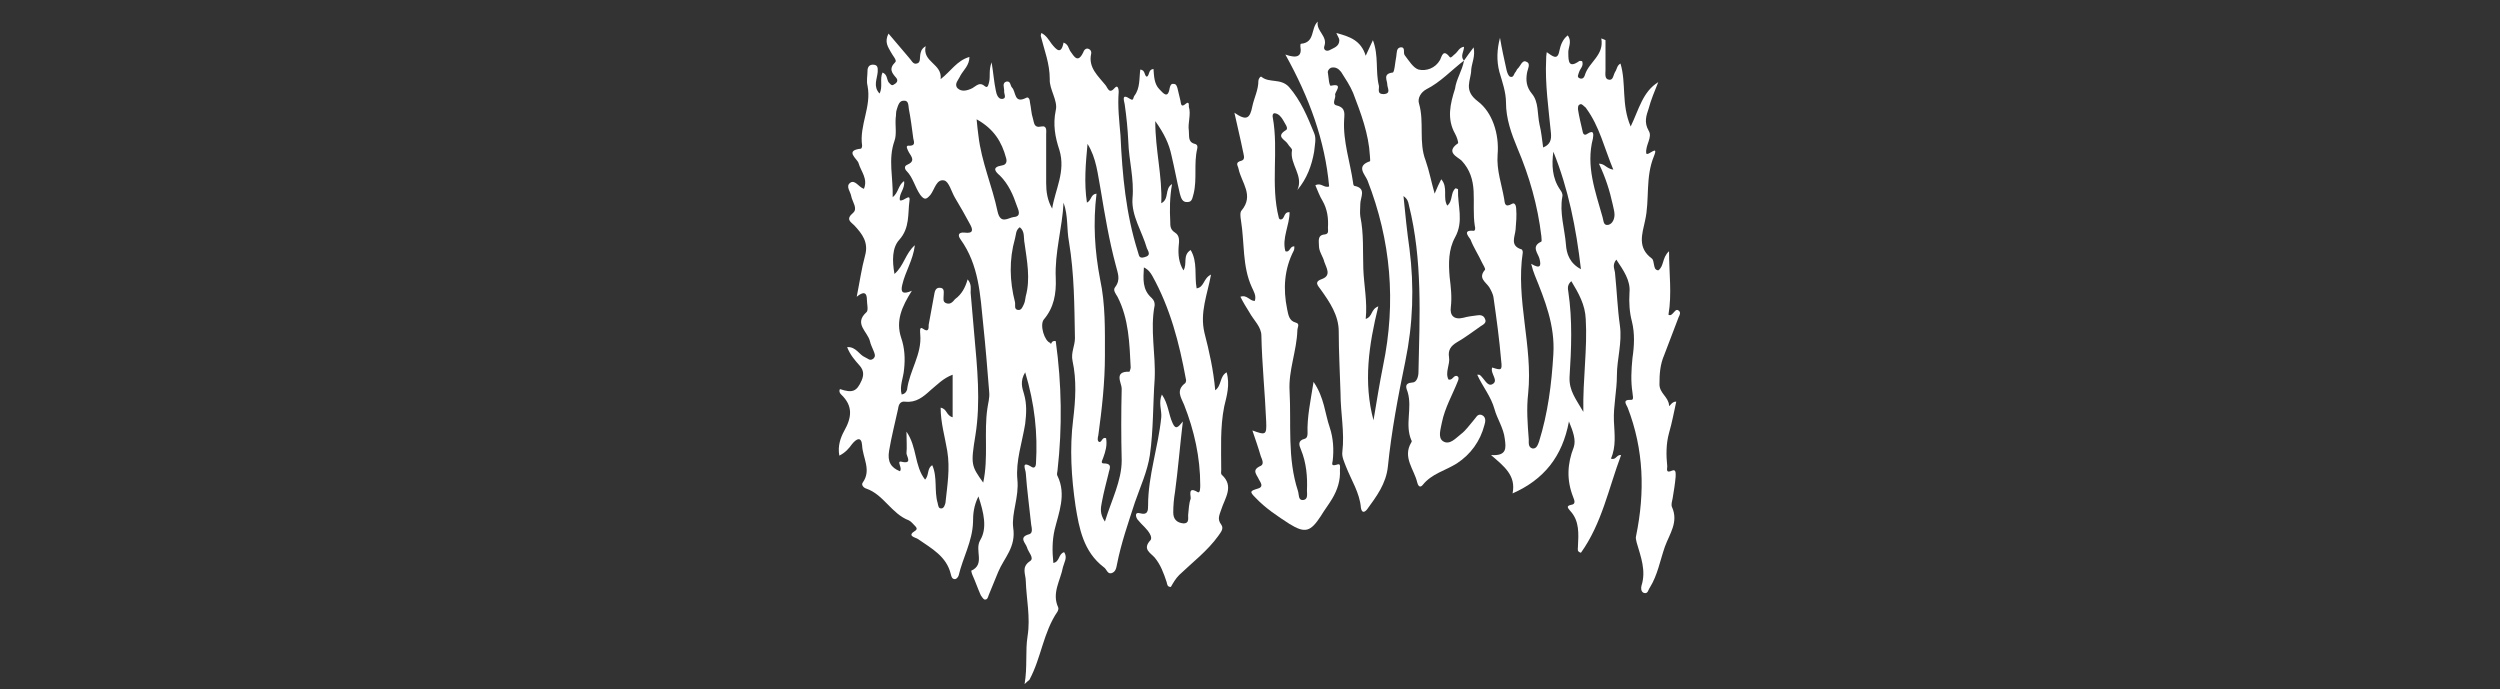
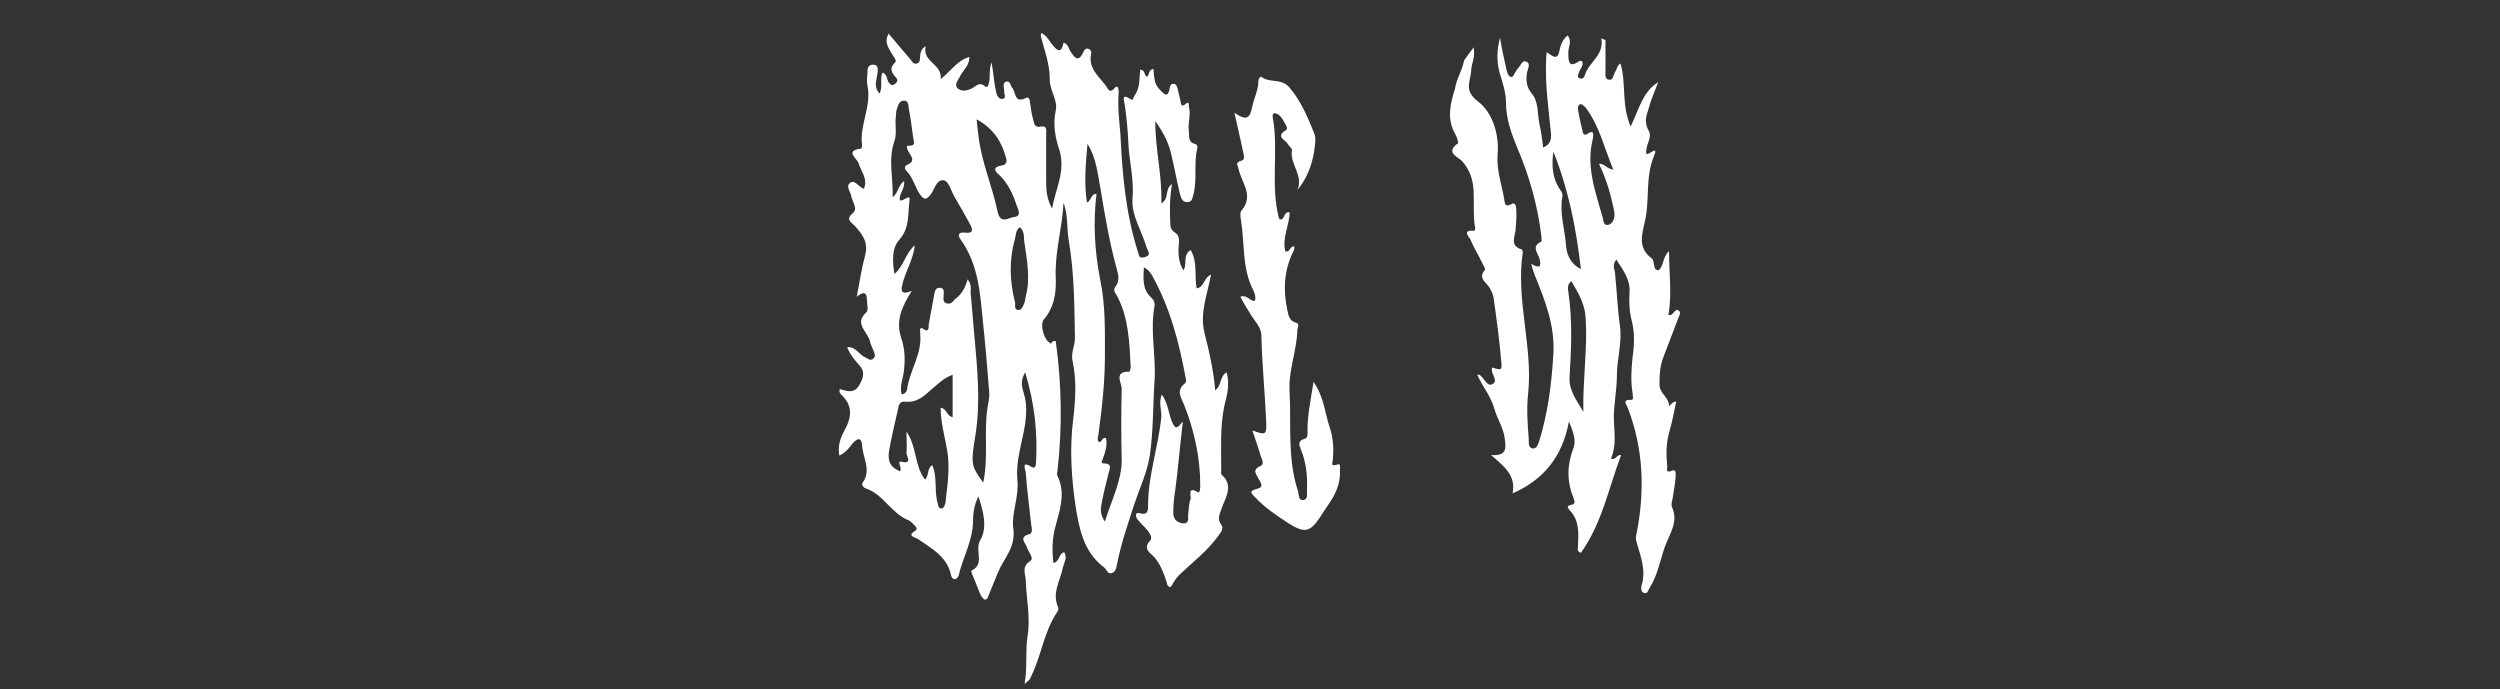
<svg xmlns="http://www.w3.org/2000/svg" version="1.1" id="Calque_1" x="0px" y="0px" viewBox="0 0 417 115" style="enable-background:new 0 0 417 115;" xml:space="preserve">
  <rect x="0" y="0" width="417" height="115" fill="#333333" stroke="none" />
  <style type="text/css">
	.st0{display:none;}
	.st1{display:inline;}
	.st2{fill:#FFFFFF;}
</style>
  <g id="Calque_1_1_" class="st0">
    <g class="st1">
      <path class="st2" d="M187.8,79.1c-1.4-4.4-3-8.7-4.3-13.1c-1.3-4.6-2.3-9.2-3.5-13.9c-0.4-1.4-0.8-2.8-1.2-4.2    c-0.2,0.1-0.5,0.1-0.7,0.2c-0.2,1.2-0.5,2.4-0.5,3.7c0,5.1-0.1,10.2-1,15.3c-0.5,2.4,0,5,0.2,7.5c0.1,1.3-0.6,1.8-1.6,1.6    c-1.2-0.2-2.4-0.6-3.5-1.2c-0.5-0.3-1-1.3-0.8-1.9c0.8-3.2,1.3-6.4,2.1-9.5c1-3.9,0.4-7.6,0.6-11.3c0.3-5.5,0.4-11,0.4-16.5    c0-1.9,1-2.2,2.6-2.1c1.5,0.2,2.9,0.3,4.4,0.4c2.4,0.1,2.8,0.2,2.4,2.6c-0.9,5.2,0.7,10.1,1.4,15.1c0.4,3.2,1.5,6.3,2.5,9.4    c0.2,0.6,0.9,1,1.4,1.5c0.5-0.7,1.2-1.3,1.4-2c0.4-2.2,0.6-4.5,0.9-6.8c0.6-4.8,1.1-9.6,1.6-14.4c0.1-1.3,0.4-2.2,2.2-1.6    c1.4,0.5,3,0.5,4.4,1.1c0.5,0.2,0.8,1.1,1.1,1.7c0.1,0.3-0.2,0.7-0.3,1.1c-1.6,7.7-3.3,15.5-4.9,23.2c-0.9,4.6-1.6,9.3-2.5,13.9    C190.8,79.1,189.3,79.1,187.8,79.1z" />
      <path class="st2" d="M23.3,31.8c2.2,4.3,4.4,8.6,6.6,13c0.2,0.4,0.3,1,0.1,1.3c-1.6,1.8-3.2,3.5-5.3,5.7c-1.1-4.2-2-7.7-3.1-11.9    c-0.8,1.5-1.4,2.6-2,3.7c-1.4,2.5-2.8,5.1-4.3,7.6s-1.3,6.2,0.9,8c3.4,2.9,7,5.6,10.6,8.3c1,0.8,2,1.8,1.4,3    c-0.6,1.3-1.6,2.9-2.8,3.3c-1.8,0.6-3.9,0.6-5.5-1.3c-1.4-1.7-3.4-2.9-5-4.3c-1-0.9-2.3-1.8-2.8-2.9c-0.8-1.8-2.1-2.6-3.8-3    c-1.5-0.4-1.8-1.5-2.1-2.8c-1.6-6.4,2.3-10.6,5.7-15c2-2.5,4-5,6.1-7.5c1.5-1.7,3-3.3,4.5-5C22.7,31.8,23,31.8,23.3,31.8z" />
      <path class="st2" d="M99.5,48.1c-0.5,1.2-0.8,2.6-1.7,3.4c-1.2,1.2-2.7,2.1-4.2,3c-2.2,1.3-2.4,1.9-0.5,3.5    c1.9,1.7,3.5,3.6,3.8,6.3c0.1,1-0.1,2-0.2,2.9c-0.3,2.4-0.6,4.8-0.8,7.2c-1.6,0-3.1,0-4.8,0c-0.2-2.7-0.5-5.3-0.4-8    c0.1-3.8-1.7-6.5-4.5-8.8c-0.3-0.2-0.7-0.2-1.2-0.3c0,5.9,0,11.6,0,17.6c-2.2,0-4.3,0.1-6.3,0c-1-0.1-1.6-0.7-1.3-2    c0.4-1.8,0.6-3.7,0.6-5.6c0.1-10.7,0-21.4,0-32.1c0-3.2,0-2.9,3.1-2.9c5,0.1,9.3,2.3,13.8,3.8c2.2,0.7,3,2.5,3.8,4.3    c0.8,2,1.2,4.1,2.3,6.2c0.2-1,0.5-1.9,0.7-2.9c0.4-2.4,0.7-4.9,1.4-7.2c0.2-0.7,1.6-1.3,2.5-1.6c1.5-0.5,3.1-0.6,4.6-1.1    c1.6-0.5,5,1.2,5.8,2.9s1.9,3.2,2.8,4.8c0.8,1.6,1.8,3.2,2,4.9c0.4,3.8,0.7,7.7,0.4,11.5c-0.2,2.5-1.3,4.8-2,7.3    c-0.4,1.3-0.8,2.5-1.1,3.8c-1,3.8-4.9,6.2-9,5.4c-0.9-0.2-1.8,0-2.6-0.1c-2.9-0.2-4.5-2-4.8-4.8c-0.4-3.7-1-7.3-1.5-10.9    c-0.1-0.8-0.1-1.6-0.1-2.4c0-2.7,0-5.5,0-8.2C99.9,48.2,99.7,48.2,99.5,48.1z M108.8,39.6c-0.4,1-0.8,1.7-1,2.4    c-0.6,1.7-1.1,3.5-1.7,5.2c-0.3,0.9-0.7,1.9-0.8,2.9c-0.1,1.4-0.1,2.8,0,4.1c0.1,2.3,0.1,4.7,0.5,7c0.3,2,2.1,3.4,3.6,3.1    c1.8-0.3,2.9-1.4,3.2-3.1c0.2-1.3,0.3-2.7,0.4-4c0.1-1.2,0.4-2.4,0.3-3.6c-0.3-2.4-0.6-4.9-1.2-7.3    C111.7,44,111.1,41.7,108.8,39.6z M89.3,50.2c0.1-0.1,0.9-0.1,1.3-0.6c1-1.3,2.1-2.7,2.8-4.1c0.2-0.5-0.3-1.6-0.8-2.1    c-0.8-0.8-1.9-1.4-2.9-2.2c-1.8-1.4-2.8-1.2-3.6,1c-0.2,0.7-0.5,1.4-0.7,2.1C84.3,48.7,85.1,50.1,89.3,50.2z" />
      <path class="st2" d="M345,44.4c-0.3-3.9,0.7-7.1,3.4-10.1c0.7,2.3,1.2,4.4,1.9,6.4c0.8,2.1,1.7,4.2,2.7,6.2c0.7,1.3,1.8,1,2.6-0.5    c1.1-2,2.1-4.2,3.2-6.2c0.9-1.7,2-3.3,3-4.9c0.2,0,0.4,0,0.6,0c0.2,0.6,0.5,1.2,0.5,1.8c0.2,6.3-0.1,12.5-1.5,18.7    c-0.7,3.3-0.9,6.8-1.3,10.1c-0.2,1.8-0.1,3.7-0.5,5.4c-0.4,1.7-1.7,2.7-3.6,2.4c-0.7-0.1-1.4,0.2-2.5,0.3    c0.7-7.8,3.3-15.2,4.5-22.8c-0.3-0.1-0.5-0.3-0.8-0.4c-0.6,0.8-1.3,1.5-1.6,2.4c-0.7,1.7-1.1,3.5-1.7,5.3    c-0.2,0.5-0.7,0.9-1.3,1.8c-1.5-3.6,0.2-7.1-1.6-10.8c-0.5,1.5-0.9,2.5-1.1,3.5c-1.1,4.8-1.1,9.7,0.3,14.5    c0.1,0.5-0.3,1.1-0.4,1.6c-0.1,0.2-0.4,0.3-0.4,0.4c-0.9,2.9-2.5,4.6-5.8,3.4c-0.3-0.1-0.9,0.1-1.1,0.3c-1,1.5-2.1,1.2-3.7,1    c-1.9-0.2-1.8-1.2-2-2.6c-0.3-2.4-0.7-4.9-1.2-7.3c-0.1-0.6-0.5-1.3-1-1.6c-0.4-0.3-1.2-0.5-1.6-0.3s-0.6,1-0.6,1.6    c0,2.8,0.2,5.7,0.2,8.5c0,0.4-0.4,1.1-0.7,1.1c-1.3,0.2-2.6,0.4-3.9,0.3c-0.3,0-0.6-1.5-0.6-2.3c0-8.6,0-17.1,0-25.7    c0-1.6-0.3-3.2-0.4-4.8c0-1.5,0.4-1.9,2.2-1.8C334.9,39.6,339.6,42.4,345,44.4z M344.1,45.7c-2.6,3.7-4.9,7.1-7.2,10.5    c0.5,0.8,0.8,1.3,1.1,1.9c0.8,1.3,1.4,2.7,2.4,3.9c0.5,0.6,1.6,1.1,2.4,1.1c0.5,0,1.3-1,1.4-1.6c0.3-2.5,0.3-5,0.5-7.4    c0.1-1.2,0.4-2.4,0.3-3.6C344.9,49,345.6,47.4,344.1,45.7z M332.7,43.6c-1.5,0-2.5-0.2-2.1,1.7c0.6,2.7,0.6,5.6,0.9,8.4    c0.1,0.6,0.3,1.5,0.7,1.7c0.4,0.2,1.2-0.2,1.8-0.5c2.9-1.9,3.2-5.3,4.8-8.1c0.2-0.3-0.5-1.5-1-1.7C336.1,44.4,334.2,44,332.7,43.6    z M343.8,63.7c-0.3,2.1-0.6,4-0.9,6.1C345.7,68.6,346.7,66,343.8,63.7z" />
      <path class="st2" d="M68.4,74.5c0.4-3,0.8-5.6,1.1-8.1c-2-1.9-4-3.8-6-5.6c-0.5-0.4-1.4-0.5-2.1-0.7c-0.1,0.6-0.2,1.2-0.2,1.7    c0,3.9,0,7.9,0,11.8c0,0.3-0.4,0.9-0.7,0.9c-1.9,0.2-3.7,0.5-5.6,0.4c-2.3-0.1-2-2-1.8-3.5c0.4-2.5,1.3-4.9,1.5-7.4    c0.2-2.2-0.1-4.6-0.5-6.8c-1-5.3-0.8-10.7-0.6-16c0.1-2.2,0.4-4.3,0.3-6.5c0-1.5,0.4-2.1,2-2.2c3-0.2,5.6,1.1,8.3,2.2    c2.2,0.9,4.3,2.3,6.5,3.4c4.6,2.3,5.5,5.3,4.5,10.3c-0.2,1-0.5,1.9-0.6,2.9c-0.2,2.3-1.7,2.7-3.6,2.9c-0.8,0.1-1.5,0.5-2.3,0.8    c0.4,0.8,0.8,1.7,1.3,2.3c2.3,2.5,4.7,5,6.9,7.5c0.3,0.3,0.2,1,0.1,1.5c-0.3,2.3-0.8,4.6-1,6.9c-0.1,1.3-0.5,1.9-1.8,1.8    C72.4,74.9,70.6,74.7,68.4,74.5z M68,45.6c-1.5-2-2.5-3.7-3.8-5.2c-0.6-0.6-1.7-0.7-2.5-1c-0.3,0.9-0.7,1.8-0.8,2.7    c-0.1,0.5,0.2,1,0.4,1.5c0.5,1.4,0.8,2.7-0.3,3.9c-0.2,0.2-0.2,0.9,0,1.2s0.8,0.6,1.2,0.6c0.6,0,1.4,0,1.9-0.4    C65.3,47.9,66.5,46.8,68,45.6z" />
      <path class="st2" d="M40.6,38.6c2.1,0.5,3.9,0.7,5.6,1.3c2,0.6,1.7,2.7,2.2,4.2c1,3.1,2.1,6.2,2.8,9.3c0.5,2,0.2,4.2,0.5,6.3    c0.5,3.3-1.8,5.3-3.2,7.7c-1,1.6-1.9,3.3-2.7,5c-1,2.2-3.6,3.4-5.9,2.7c-0.8-0.2-1.6-0.4-2.3-0.5c-5.4-0.7-6.2-5.3-7.9-9.1    c-0.8-1.9-1.1-4.1-1.9-6.1c-1.2-3-0.8-5.5,1.6-7.8c0.8-0.8,1.2-2.1,1.9-3c2.5-3.1,5.2-6.1,7.8-9C39.5,39.1,40.2,38.8,40.6,38.6z     M43.7,54.2c-0.1-2.1-0.2-4.2-0.5-6.2c-0.1-0.6-1.4-1.4-1.9-1.3c-1.1,0.4-2.1,1.2-2.9,2c-1.8,1.8-2.9,3.9-3.4,6.6    c-0.6,3.1-0.8,6.1-0.2,9.1c0.4,2,3.4,3.8,4.9,2.8c1-0.6,2.2-1.3,2.8-2.3c0.9-1.5,2.1-3.6,1.7-5C43.5,58,43.8,56.1,43.7,54.2z" />
      <path class="st2" d="M289.1,61.8c0-1.8,0.2-3.6,0-5.4c-0.5-3.4-1.3-6.8-2.1-10.2c-0.6-3-1.3-5.9-1.9-8.9c-0.4-2.2,0-2.7,2.2-2.7    c4.7,0,4.5,0,4.7,4.6c0.3,7.5,0.9,14.9,1.2,22.4c0.2,4.2,0,8.3,0,12.5c0,1.4-0.2,1.9-2,1.8c-2.7-0.1-3.1-1.2-3.4-3.5    c-0.3-2.9-1.2-5.7-1.9-8.5c-0.7-2.8-1.4-5.5-2.1-8.3c-0.1-0.5-0.4-0.9-0.6-1.5c-1.9,1.3-0.6,2.9-0.5,4.3c0.1,3.6,0.5,7.2,0.8,10.8    c0.1,1.5,0.3,3.1,0.4,4.6c0.1,1.4-0.6,1.8-1.9,1.4c-0.1,0-0.2-0.2-0.4-0.2c-1-0.2-2.7,0-3-0.5c-0.6-1-0.4-2.5-0.4-3.7    c0-3.8,0.1-7.5-0.1-11.3c-0.2-4.5-0.2-9.2-1.4-13.6c-0.8-2.9-0.1-5.8-1-8.5c-0.3-1.1,0-2.2,1.4-2.5c2.2-0.4,3.8,0.2,4.2,1.7    c1.8,6.6,3.5,13.2,5.3,19.8c0.5,1.8,0.9,3.6,1.4,5.4C288.3,61.9,288.7,61.8,289.1,61.8z" />
      <path class="st2" d="M151.1,57.9c0.1-6.5,1.6-12.3,4.2-17.9c0.5-0.9,0.6-2.1,1.3-2.9c1.9-2.4,7-2.3,8.7,0.7c2,3.5,4,7,5.1,10.8    c1,3.6,1.6,7.4,0.7,11.3c-1,4.3-2.4,8.2-5.1,11.8c-2.2,3-6.2,3.1-8.3-0.1c-1.5-2.2-2.9-4.4-4.5-6.6    C151.5,62.8,150.9,60.3,151.1,57.9z M158.6,57.4c-0.1,0-0.1,0-0.2,0c0,1.6,0,3.1,0,4.7c0,1.4,2.3,4.3,3.1,3.9    c1.4-0.7,3.4-1.8,3.6-3c0.8-4.7,1.1-9.6-0.4-14.3c-0.4-1.2-1.1-2.3-1.9-3.2c-1.1-1.2-2.9-1-3.5,0.4c-0.7,1.6-1.2,3.4-1.3,5.1    C158,53.1,158.4,55.3,158.6,57.4z" />
      <path class="st2" d="M370.9,47.4c-0.3,1.7-0.9,3.3-0.9,5c-0.1,6.5-0.1,13.1-0.2,19.6c0,0.6-0.7,1.6-1.1,1.7    c-1.8,0-3.7-0.2-5.8-0.4c0.9-2.4,1.9-4.5,2.3-6.6c0.3-1.5,0-3.1-0.3-4.6c-0.7-3.2-0.6-6.3,0.2-9.4c0.9-3.3,0.2-6.6,0-9.9    c0-1-0.1-2,0.2-2.9c0.1-0.4,1.5-0.7,1.9-0.5c1.1,0.6,3.4-1.2,3.4,1.7c0,1.1,0,2.2,0,3.3c0,0.6,0.2,1.1,0.3,1.7c0.2,0,0.4,0,0.6,0    c0.3-1.8,0.5-3.6,0.9-5.6c1.1,0.2,2.2,0.3,3.2,0.5c4.8,0.6,9.6,1.1,14.3,1.7c0.5,0.1,1.3,0.6,1.4,1c0.3,1.6,0.4,3.3,0.7,5.5    c-1.3-0.8-2.2-1.6-3.2-2c-1.3-0.4-2.7-0.9-4-0.6c-0.5,0.1-0.9,1.9-1.1,2.9c-0.7,5.7-1.4,11.4-2,17.1c-0.1,1.2,0,2.4-0.1,3.7    c0,0.6-0.3,1.5-0.5,1.6c-2,0.4-4,0.7-6.1,0.9c-0.2,0-0.7-1.1-0.6-1.7c1.5-7.5,3.2-15.1,4.7-22.6c0.2-0.8-0.5-1.9-1.1-2.6    c-0.2-0.3-1.3,0-1.9,0.2s-1.1,0.8-1.7,1c-1,0.4-2,0.6-2.9,0.9C371.3,47.6,371.1,47.5,370.9,47.4z" />
      <path class="st2" d="M306.7,60.7c-0.9-0.6-1.4-1-1.9-1.3c-0.7-0.4-1.5-0.7-2.3-1.1c-0.4,0.9-1.2,1.8-1.1,2.7    c0.5,4.2,1.3,8.4,1.9,12.6c0.1,0.5-0.6,1.6-1,1.7c-2.2,0.4-4.5,0.5-7.1,0.8c0.3-4.6,0.7-8.7,0.9-12.9c0.1-1.6,0-3.3,0-4.9    c0-6.4,0-12.8,0-19.2c0-0.6,0.1-1.3-0.1-1.8c-0.6-1.5,0.4-1.9,1.5-1.9c3.9-0.1,7.9-0.1,11.8,0c0.5,0,1.4,0.9,1.4,1.4    c0.1,3.1,0.1,6.2,0.1,9.7c-2.2,0.1-4.2,0.2-6.3,0.3c-1.1,0.1-2.4,2.3-1.7,3.1c0.3,0.4,1.3,0.4,1.9,0.3c0.8-0.1,1.5-0.5,2.3-0.8    c0.1,0.8,0.1,1.7,0.1,2.5c0,1.5,0,3,0,4.5C307,57.8,306.8,59,306.7,60.7z" />
      <path class="st2" d="M129.8,46.6c2.2-0.1,4.3-0.4,6.3-0.4c1.5,0,3.1,0.2,4.6,0.4c0.3,0.1,0.7,1,0.7,1.5c-0.4,2.3-0.7,4.6-1.4,6.8    c-0.4,1.3-1.2,2.5-2,3.6c-2.4,3.4-4,7.2-5.3,11.1c-1.2,3.4-3.2,4.9-6.7,4.9c-1.2,0-2.4-2.2-2.6-4.5c-0.2-2.1,0.3-4.3,0.3-6.4    c0.1-1.8,0.2-3.6,0-5.4c-0.3-2.5,1.7-2.3,3.5-3.1c0.7,3.7,1.3,7.2,2,10.7c1.2-2.4,2.4-4.6,3.6-6.9c1.3-2.4,2.7-4.7,3.9-7.1    c0.3-0.6,0.2-1.5,0.3-2.2c-0.7,0-1.4-0.2-2-0.1c-2.2,0.3-4.6,0.3-6.7,1c-1.3,0.4-2.1,0.3-3.3,0c-2-0.4-2.1-1.8-1.6-3    c1.3-3.1,2.8-6.2,4.4-9.1c0.4-0.8,1.8-1.2,2.8-1.4c3.3-0.7,6.2-2,8.8-4c1.2-1,2.3-0.8,3.6,0.2c-1.6,2.4-2.9,4.8-2.7,7.9    c0,0.4-1.3,1-2.1,1.3c-0.1,0.1-0.7-0.8-1-1.3s-0.6-1.1-0.8-1.7c-0.5,0.3-1.1,0.5-1.5,0.9c-1.7,1.6-3.3,3.2-4.9,4.9    C129.8,45.5,129.9,45.9,129.8,46.6z" />
      <path class="st2" d="M325,52.1c-0.3,6-0.1,11.2-3,15.8c-1.7,2.7-3.1,5.6-6,7.4c-1,0.6-1.5,0.6-2.2-0.2c-3.1-3.5-4.9-7.6-5.2-12.3    c-0.2-2.5-0.6-4.9-0.7-7.4c-0.1-0.9,0.1-1.9,0.5-2.7c2.2-4,4.5-7.9,6.8-11.9c1.3-2.3,3.6-2.3,5.5-0.3    C323.9,44.1,324.1,48.7,325,52.1z M317.6,48.6c-1.4-0.6-2.1,0.3-2.8,1.7c-2.2,4.8-1.7,9.6-0.7,14.5c0.1,0.7,1,1.6,1.6,1.6    c0.7,0.1,1.8-0.5,2.1-1.1c2.4-4.2,2.4-8.8,2.3-13.5c0-0.4-0.3-0.8-0.6-1.2C318.9,49.9,318.2,49.2,317.6,48.6z" />
      <path class="st2" d="M258.1,75.9c-2-1.6-4.1-3-6-4.7c-1.9-1.6-3.6-3.4-5.3-5.2c-2.7-3-5.4-6-7.9-9.2c-1.2-1.5,0-2.9,0.9-4    c3.7-4.2,7.1-8.7,11.8-11.9c1.4-1,2.3-1,3.4,0.2c0.6,0.7,1.4,1.2,2.2,1.8c3.4,2.8,3.1,6.5,2.5,10.3c-0.2,1-0.6,2-1.1,3.6    c-1.6-1.1-2.9-2.1-4.4-3.1c1.4-2.1,1.2-3.8-0.1-5.6c-0.9-1.1-1.4-1-2.2-0.2c-1.3,1.4-2.7,2.7-4,4c-2.3,2.3-2.3,4.5,0,6.9    c2.6,2.6,5.2,5.3,7.9,7.8c0.6,0.6,1.6,0.9,2.3,1.4c0.6,0.5,1.5,1.2,1.5,1.8c0,1.8-0.4,3.6-0.7,5.5    C258.6,75.6,258.3,75.7,258.1,75.9z" />
      <path class="st2" d="M220.2,48.3c-1,3.6-2,7.3-2.9,10.9c-0.7,3.1-2.6,5.4-4.7,7.5c-1.9,2.1-4,1.9-5.4-0.4c-2.4-4-3.6-8.5-4.3-13.1    c-0.6-4.2-0.1-8.2,1-12.1c0.6-2.1,1.6-4.3,3.1-6c1.3-1.6,3.7-1,5.1-0.1c1.8,1.1,3.5,2.9,4.7,4.7c1.7,2.5,3.6,5.1,2.8,8.5    C219.8,48.3,220,48.3,220.2,48.3z M216,49.5c0-0.2,0.1-0.7-0.1-1.1c-1.2-2.4-2.5-4.9-3.9-7.2c-0.3-0.5-1.7-0.8-2.2-0.5    c-1,0.6-2.1,1.6-2.3,2.5c-0.5,2.2-0.6,4.6-0.5,6.8c0.2,3.3,0.7,6.5,1.3,9.7c0.1,0.7,1,1.6,1.7,1.7c0.7,0.1,1.8-0.4,2.2-1    C214.3,57.2,215.9,53.7,216,49.5z" />
      <path class="st2" d="M233.6,36.3c0.4,1,0.7,1.8,1.1,2.7c-3.2,0.7-1.4,3.7-2.4,5.7c-1.2-0.7-2.1-1.3-3.1-1.8c-1.7-1-3-0.3-2.9,1.6    c0,1.3,0.2,2.7,0.5,4c0.5,1.8,2.5,2.3,4.3,1.2c0.7-0.4,1.6-0.4,2.4-0.6c0,0.7,0.1,1.5,0,2.2c-0.2,1.9-0.4,3.7-0.6,5.9    c-1.5-0.6-3-1.2-5-2c0,2.5-0.2,4.8,0,7c0.4,3.7,1,7.4,1.4,11.1c0.1,0.5-0.6,1.4-1.2,1.7c-1.3,0.6-2.8,0.8-4.2,1.2    c-1.5,0.4-2-0.2-2-1.8c0.2-4.9,0.4-9.7,0.5-14.6c0.1-2.9,0.2-5.7,0-8.6c-0.3-4.2-0.9-8.4-1.5-12.5c-0.2-1.3,0.3-2.1,1.3-1.8    c3.6,1.1,7,0.7,10.4-0.5C233,36.2,233.3,36.3,233.6,36.3z" />
      <path class="st2" d="M276.4,59.2c-0.1,5.7-2.4,10.4-5.9,14.6c-1.2,1.4-5.7,1.1-6.7-0.7c-2.2-3.8-3.9-7.8-3-12.3    c0.8-4.6,2-9.2,3.1-13.7c0.3-1.5,3.8-5,5.4-5c0.7,0,1.6,0.3,2.1,0.8c2.2,2.3,3.8,4.9,4.2,8.1C275.9,53.8,276.2,56.5,276.4,59.2z     M269.7,47.5c-1.3,1.8-2.1,3-3.1,4.1c-1.4,1.6-2.4,3.2-2,5.4c0.5,2.5,0.9,5.1,1.5,7.6c0.2,1,0.5,1.9,1,2.8    c0.4,0.7,1.2,0.9,1.7,0.1c0.9-1.5,1.7-3.1,2.3-4.8c1.4-3.6,0.9-7.4,0.4-11.1C271.3,50.3,270.5,49.2,269.7,47.5z" />
      <path class="st2" d="M411.4,43.8c-1,1.5-1.6,2.7-2.4,3.8c-2.6,3.1-5.5,6.1-8,9.4c-0.9,1.1-1.3,2.7-1.7,4.2    c-1,4.2-1.5,8.5-1.3,12.8c0.1,1.7-0.1,2.8-2.3,2c-1.3-0.5-2.9-0.6-4.3-0.9c-1.2-0.3-1.4-1.1-1.1-2.2c1.4-4.8,2.9-9.7,4.2-14.5    c0.4-1.3,0.2-2.8,0.1-4.2c-0.1-2-0.5-4-0.7-6c-0.2-2.8-0.3-5.5-0.4-8.3c0-2,0.4-2.2,2.1-1.5c0.5,0.2,1,0.4,1.5,0.6    c1.8,0.6,2.5,1.6,1.9,3.7c-0.7,2.6-1,5.4-1.4,8.1c-0.1,0.6,0.4,1.3,0.6,1.9c0.5-0.4,1.1-0.6,1.4-1.1c2.2-3,4.5-5.8,6.3-9    c0.9-1.5,2-1.6,3.1-1.1C410.1,41.7,410.6,42.8,411.4,43.8z" />
      <path class="st2" d="M140.3,73.2c0.6-3.4,1.2-6.5,1.7-9.7c0.3-1.8,0.3-3.6,0.6-5.4c0.5-3.9,1.1-7.8,1.6-11.7    c0.4-3.4,0.6-6.8,0.8-10.2c0.1-2.1,0.4-2.5,2.5-2c0.9,0.2,1.8,0.5,2.6,0.9c0.5,0.3,1,1.1,1,1.6c-0.6,5.4-1.4,10.7-1.8,16.1    c-0.3,3.8,0,7.6,0.2,11.3c0.2,4,0.2,7.8-3.2,10.6c-1.7,1.4-3.3-0.1-4.9-0.3C140.9,74.5,140.6,73.6,140.3,73.2z" />
    </g>
  </g>
  <g>
    <path class="st2" d="M176.1,56.9c1,7.2,1.1,14.4,0.3,21.5c0,0.3-0.2,0.7,0,1c1.5,3.1,0.2,6.1-0.5,9c-0.4,1.8-0.4,3.6-0.2,5.5   c1.1-0.2,0.8-1.5,1.8-1.8c0.6,0.9,0,1.7-0.2,2.5c-0.4,2.2-1.9,4.3-0.8,6.7c0.1,0.2,0,0.5-0.1,0.7c-2.4,3.5-2.7,7.7-4.7,11.4   c-0.1,0.1-0.3,0.2-0.8,0.7c0.5-2.9,0.1-5.5,0.5-8c0.5-3.1-0.2-6.2-0.3-9.2c0-1.1-0.8-2.3,0.7-3.3c0.8-0.5-0.3-1.5-0.5-2.3   c-0.2-0.7-1.5-1.7,0.4-2.2c0.6-0.2,0.4-1,0.3-1.6c-0.3-2.9-0.7-5.8-0.9-8.6c0-0.5-0.9-2.2,1-1c0.5,0.3,0.7-0.2,0.7-0.6   c0.3-5-0.2-9.9-1.8-15.2c-0.9,1.5-0.5,2.6-0.2,3.6c0.5,1.7,0.4,3.3,0.2,5c-0.5,3.1-1.6,6.2-1.3,9.3c0.3,2.9-1,5.6-0.7,8   c0.5,3.3-1.5,5-2.5,7.4c-0.5,1.3-1.1,2.6-1.6,3.9c-0.1,0.3-0.2,0.8-0.7,0.7c-0.2-0.1-0.4-0.4-0.6-0.7c-0.5-1.1-0.9-2.3-1.4-3.4   c-0.1-0.2-0.2-0.7-0.2-0.7c2.4-1.1,0.5-3.4,1.5-5.1c1.2-2,0.6-4.6-0.3-7.3c-0.8,1.6-0.9,3-0.9,4.3c-0.1,3.2-1.7,5.9-2.4,8.9   c-0.1,0.3-0.4,0.6-0.6,0.6c-0.5,0-0.6-0.4-0.7-0.8c-0.7-3-3.2-4.3-5.5-5.9c-0.5-0.3-1.9-0.5-0.4-1.4c0.4-0.3,0.1-0.6-0.1-0.8   c-0.3-0.3-0.6-0.7-1-0.9c-2.9-1.1-4.2-4.3-7.1-5.3c-0.4-0.1-0.9-0.6-0.6-1c1.5-2.1,0-4.1-0.1-6.2c-0.1-1.5-0.9-1.2-1.7-0.2   c-0.5,0.7-1.1,1.4-2.1,1.9c-0.3-1.6,0.2-3,0.8-4.1c1.3-2.3,1.5-4.2-0.5-6.1c-0.2-0.2-0.4-0.5-0.2-0.9c2.1,0.7,2.8,0.4,3.6-1.4   c0.4-0.9,0.4-1.7-0.3-2.5c-0.8-0.9-1.6-1.8-2.1-3.1c1.5-0.1,2,1.3,3,1.7c0.5,0.2,0.8,0.7,1.4,0.2c0.4-0.4,0.2-0.8,0-1.3   c-0.2-0.5-0.5-1.1-0.6-1.6c-0.4-1.6-2.7-2.9-0.6-4.8c0.4-0.3,0.1-1.4,0.1-2.1c0-1.3-0.6-1.4-1.7-0.5c0.5-2.5,0.8-4.7,1.4-6.9   c0.6-2.2-0.5-3.6-1.8-5c-0.6-0.6-1.5-1-0.2-2.1c0.8-0.7-0.1-1.8-0.3-2.7c-0.1-0.8-1-1.7-0.2-2.3c0.8-0.6,1.4,0.7,2.3,1   c0.7-1.7-0.5-2.9-0.9-4.3c-0.2-0.7-2.4-2.1,0.4-2.4c0.1,0,0.2-0.3,0.2-0.5c-0.5-3.4,1.6-6.5,0.9-10c-0.2-0.8,0-1.7,0-2.5   c0-0.6,0.3-1.1,1.1-1c0.7,0.1,0.6,0.7,0.6,1.2c-0.1,1.2-0.8,2.4,0.3,3.6c0.6-1.1,0-2.4,0.5-3.5c0.8,0.3,0.7,1.1,1,1.6   c0.3,0.3,0.5,0.7,0.9,0.4c0.4-0.2,0.8-0.6,0.4-1.1c-0.7-0.8-1.3-1.5-0.2-2.6c0.4-0.3-0.4-1.1-0.7-1.7c-0.5-0.9-1.1-1.7-0.4-3.1   c1.2,1.4,2.3,2.7,3.4,4c0.4,0.4,0.7,1.2,1.3,1c0.7-0.1,0.5-1,0.6-1.5c0.1-0.4,0.1-0.9,0.9-1.4c-0.6,2.7,2.8,2.9,2.5,5.5   c1.7-1.3,2.7-3.1,4.8-3.7c0,1.4-1,2.2-1.5,3.1c-0.3,0.7-1.1,1.4-0.5,2.1c0.7,0.7,1.7,0.4,2.5,0c0.7-0.4,1.2-1.1,2.1-0.3   c0.5,0.4,0.6-0.4,0.7-0.8c0.2-0.9-0.1-1.9,0.4-3.2c0.3,1.8,0.4,3.3,0.7,4.7c0.1,0.6,0.4,1.5,1.1,1.4c0.8-0.1,0.2-0.9,0.3-1.4   c0-0.5-0.4-1.3,0.4-1.5c0.7-0.1,0.6,0.7,0.9,1c0.7,0.7,0.3,2.8,2.4,1.7c0.4-0.2,0.6,0.4,0.6,0.8c0.2,0.9,0.2,1.8,0.5,2.7   c0.2,0.6,0.1,1.6,1.4,1.3c1-0.2,0.8,0.8,0.8,1.3c0,2.7,0,5.4,0,8.1c0,1.5,0.2,2.9,1,4.3c0.5-3.2,2.3-6.2,1.2-9.8   c-0.7-2.1-1.1-4.2-0.6-6.6c0.4-1.6-1.1-3.5-1-5.2c0-2.6-0.9-4.8-1.5-7.2c0-0.1,0-0.2,0.1-0.5c0.8,0.4,1.2,1.1,1.7,1.8   c0.8,1,1.6,1.9,2-0.2c0.8,0.3,0.8,0.9,1.1,1.4c0.7,1,1.3,2.1,2.2,0.2c0.1-0.3,0.3-0.6,0.7-0.6c0.5,0.1,0.7,0.5,0.6,0.9   c-0.5,2.3,1.2,3.7,2.4,5.2c0.4,0.5,0.6,1.6,1.6,0.4c0.5-0.5,0.6,0.4,0.6,0.7c-0.2,2.5,0.1,4.9,0.3,7.3c0.3,6.6,0.9,13.1,2.9,19.4   c0.2,0.5,0.1,1.2,1.1,0.9c1.2-0.3,0.6-1,0.4-1.5c-0.8-2.8-2.6-5.4-2.4-8.3c0.3-3.3-0.6-6.3-0.7-9.5c-0.1-2.1-0.3-4.1-0.6-6.2   c-0.1-0.6-0.6-1.9,0.9-0.9c0.6,0.4,0.5-0.2,0.7-0.5c1-1.3,0.8-2.9,1-4.4c0.9,0.1,0.6,1,1.1,1.2c0.5-0.3,0.2-1.2,1.1-1.3   c0.1,1.2,0.1,2.5,1,3.4c0.6,0.6,1.4,1.7,1.7-0.2c0.1-0.4,0.2-0.8,0.7-0.7c0.4,0,0.5,0.4,0.6,0.7c0.2,0.7,0.3,1.4,0.5,2.1   c0.1,0.3,0,1.3,0.9,0.5c0.6-0.5,0.5,0.3,0.5,0.5c0.4,1.3-0.2,2.7,0,4c0.1,0.9-0.2,1.9,1,2.2c0.4,0.1,0.5,0.4,0.4,0.8   c-0.6,2.5,0,5-0.6,7.5c-0.2,0.6-0.2,1.4-1,1.4c-0.9,0.1-1.1-0.7-1.3-1.4c-0.5-2.1-0.9-4.3-1.4-6.4c-0.4-1.9-1.2-3.6-2.7-5.7   c0,4.9,1.2,9.2,1,13.7c1.4-0.7,0.5-2.4,1.8-3.2c-0.4,2.2-0.4,4.3-0.3,6.3c0,0.7,0,1.3,0.8,1.8c0.8,0.5,0.7,1.4,0.6,2.3   c-0.1,1.3,0,2.7,0.8,4c0.7-1.1-0.2-2.5,1.2-3.4c1.2,2,0.6,4.3,1,6.4c1.3-0.2,1.1-1.7,2.4-2.3c-0.6,3.3-1.9,6.3-1.1,9.7   c0.8,3.1,1.5,6.2,1.8,9.6c1.1-0.8,0.7-2.3,1.9-3c0.6,2.1,0,4-0.4,5.7c-0.7,3.5-0.5,7.1-0.5,10.6c0,0.3-0.1,0.6,0.1,0.8   c2.1,1.9,0.5,3.9-0.1,5.8c-0.3,0.9-0.7,1.6,0,2.5c0.5,0.7-0.1,1.3-0.5,1.9c-1.8,2.5-4.3,4.4-6.5,6.5c-0.6,0.6-1,1.3-1.4,2   c-0.6,0-0.6-0.4-0.7-0.8c-0.5-1.5-1-2.9-2-4.1c-0.7-0.8-2.1-1.4-0.7-2.9c0.4-0.5-0.3-1.5-1-2.2c-0.4-0.4-0.8-0.8-1.2-1.3   c-0.3-0.5-0.4-1.2,0.4-1c1.4,0.4,1.4-0.5,1.4-1.3c0-5,1.7-9.7,2.2-14.7c0.1-1.2-0.5-2.4,0.1-3.8c1.1,1.6,1.1,3.3,1.8,4.8   c0.5,1.1,0.9,0.7,1.7-0.3c-0.5,4.2-0.8,8-1.3,11.7c-0.2,1.2-0.3,2.3-0.3,3.5c0,1.1,0.6,1.7,1.7,1.8c1.1,0,0.7-1,0.8-1.6   c0.1-0.8,0.1-1.7,0.4-2.5c0.1-0.4-0.6-2.2,1.2-1.1c0.4,0.2,0.4-0.8,0.4-1.2c0-4.6-1-9.1-2.7-13.4c-0.5-1.2-1.4-2.4,0.2-3.6   c0.1-0.1,0.2-0.5,0.1-0.7c-1.1-6-2.6-11.8-5.6-17.2c-0.3-0.5-0.6-1-1.4-1.4c-0.1,1.9-0.3,3.7,1.3,5.1c0.4,0.4,0.5,0.7,0.5,1.2   c-0.8,4.1,0.2,8.2,0,12.3c-0.3,4.2-0.2,8.5-0.8,12.7c-0.4,2.7-1.6,5.3-2.5,7.9c-1.1,3.4-2.3,6.8-3,10.4c-0.1,0.5-0.2,1.2-0.9,1.4   c-0.7,0.2-0.8-0.7-1.3-1c-3.4-2.6-4.1-6.5-4.7-10.2c-0.7-4.8-1-9.6-0.4-14.4c0.4-3.3,0.6-6.6-0.1-9.8c-0.3-1.4,0.4-2.5,0.4-3.8   c-0.1-5.4-0.1-10.7-1-16.1c-0.4-2.1-0.1-4.3-0.9-6.5c-0.2,4.2-1.5,8.3-1.3,12.6c0.1,2.6-0.3,4.9-2,6.9c-0.7,0.9,0.1,3.6,1.1,3.9   C175.4,57.8,175.2,56.7,176.1,56.9z M161.4,46.6c0.7,0.8,0.5,1.6,0.5,2.2c0.2,2.3,0.4,4.6,0.6,6.9c0.5,5.6,1.1,11.3,0.2,16.9   c-0.8,4.9-0.7,5.1,1.3,7.9c0.9-4.2,0.1-8.4,0.7-12.4c0.1-0.8,0.4-1.7,0.3-2.7c-0.3-3.8-0.6-7.5-1-11.3c-0.5-4.9-0.7-9.9-3.8-14.2   c-0.5-0.7-0.3-1.2,0.7-1.1c1.5,0.2,1.4-0.5,0.9-1.4c-0.8-1.5-1.6-2.9-2.5-4.4c-0.6-1-1-2.7-1.8-2.9c-1.3-0.3-1.6,1.5-2.3,2.4   c-0.7,0.8-1,0.9-1.7,0c-0.9-1.3-1.2-2.9-2.3-4c-0.3-0.3-0.4-0.8,0.1-1c1.4-0.6,0.8-1.3,0.3-2.1c-0.2-0.4-0.6-1.1-0.1-1.1   c1.5,0.1,0.8-0.9,0.8-1.5c-0.2-1.5-0.4-3.1-0.7-4.6c-0.1-0.6,0-1.5-0.9-1.4c-0.7,0-0.9,0.8-1.1,1.4c-0.2,0.5-0.1,1-0.2,1.5   c-0.1,1.3,0.2,2.7-0.2,3.8c-1.1,3.1-0.2,6.1-0.3,9.4c1-0.8,0.9-2,1.9-2.7c0.2,1.3-0.9,2.1-0.7,3.2c0.6,0.3,1.8-1.3,1.6,0.1   c-0.3,2.1,0.1,4.5-1.7,6.5c-1.2,1.3-1.2,3.5-0.8,5.7c1.6-1.4,1.8-3.4,3.4-4.8c-0.3,2.5-1.6,4.4-2.1,6.6c-0.3,1.2,0,1.7,1.6,1   c-1.7,2.7-2.7,5-1.8,7.8c0.6,1.7,0.7,3.5,0.5,5.3c-0.1,1.4-0.8,2.8-0.4,4.2c0.6-0.1,0.8-0.5,0.9-0.8c0.4-3.2,2.5-5.9,2.2-9.2   c0-0.3-0.2-1.4,0.4-1c1.1,0.8,1-0.2,1-0.6c0.3-1.6,0.6-3.3,0.9-4.9c0.1-0.6,0.2-1.3,0.9-1.3c0.9,0,0.7,0.7,0.7,1.3   c0,0.5-0.2,1.1,0.5,1.3c0.6,0.2,1-0.2,1.4-0.7C160.4,49.1,161,48,161.4,46.6z M184.5,73.1c0.2,1.2-0.1,2.2-0.5,3.3   c-0.1,0.3-0.5,0.9,0.1,0.9c1.6,0,0.9,1,0.8,1.7c-0.4,1.6-0.8,3.1-1.1,4.7c-0.2,1-0.4,2,0.5,3.3c1.1-3.6,2.8-6.8,2.8-10.2   c-0.1-4-0.1-8,0-12c0-0.9-1.4-2.9,1.3-2.8c0,0,0.2-0.5,0.2-0.7c-0.2-4-0.3-8.1-2.2-11.8c-0.3-0.5-0.8-1.1-0.4-1.6   c1-1.3,0.4-2.4,0.1-3.7c-1.1-4.1-1.8-8.3-2.5-12.5c-0.5-2.6-0.7-5.3-2.2-7.7c-0.3,3.2-0.6,6.5-0.1,9.8c0.8-0.4,0.6-1.4,1.6-1.5   c-0.6,4.9-0.3,9.6,0.6,14.3c0.9,4.2,0.8,8.4,0.8,12.7c0,4.5-0.5,8.9-1.1,13.3c-0.1,0.4-0.2,0.9,0.1,1.1   C183.8,73.9,183.8,72.8,184.5,73.1z M158.9,69.6c0-2.4,0-4.7,0-7.1c-1.6,0.6-2.6,1.7-3.7,2.6c-1.2,1.1-2.4,2.1-4.2,1.9   c-0.8-0.1-1.1,0.4-1.2,1.2c-0.5,2.3-1.1,4.6-1.5,7c-0.3,1.8,0.3,2.8,1.8,3.4c0.5-0.5-0.6-1.7,0.2-1.6c2,0.5,0.9-0.9,0.9-1.4   c0.1-1,0-2.1,0-3.6c1.8,2.6,1.3,5.7,3.1,8c0.7-0.7,0.3-1.9,1.2-2.4c0.9,2,0.3,4.3,0.9,6.3c0.1,0.4,0.1,1,0.7,0.9   c0.4-0.1,0.5-0.6,0.6-0.9c0.3-2.9,0.8-5.7,0.3-8.7c-0.4-2.4-1.1-4.7-1.1-7.2C158,68.2,157.8,69.3,158.9,69.6z M162.9,19.9   c0.1,1.2,0.2,1.9,0.3,2.7c0.5,4.4,2.3,8.4,3.2,12.7c0.5,2.2,1.8,1,2.7,0.9c1.4-0.1,0.7-1.3,0.5-1.9c-0.6-1.8-1.4-3.6-2.8-5   c-0.7-0.6-1.5-1.4,0.3-1.7c0.8-0.1,0.9-0.7,0.7-1.3C167.1,23.7,165.8,21.5,162.9,19.9z M170.1,37.9c-0.7,0.5-0.6,1.2-0.8,1.9   c-1,3.5-0.9,7.1,0,10.6c0.1,0.5-0.2,1.2,0.5,1.3c0.6,0.1,0.8-0.6,1-1c0.2-0.4,0.2-0.9,0.3-1.3c0.8-2.9,0.2-5.9-0.2-8.8   C170.7,39.7,171,38.6,170.1,37.9z" />
    <path class="st2" d="M244.2,10.1c0.5-0.7,0.9-1.3,1.6-2.2c0.3,1.5-0.3,2.6-0.4,3.7c0,1.8-1.4,3.4,1.1,5.3c2.4,1.8,3.6,5.4,3.3,8.9   c-0.2,2.6,0.7,5,1.1,7.4c0.1,0.7,0.1,1.5,1.3,0.8c0.5-0.3,0.7,0.4,0.7,0.8c0.1,1.2,0,2.3-0.1,3.5c-0.1,1.2-1,2.7,1,3.3   c0.1,0,0.2,0.3,0.2,0.5c-1.2,7.9,1.7,15.6,0.9,23.5c-0.3,2.6-0.1,5.1,0.1,7.7c0,0.6-0.1,1.3,0.6,1.5c0.7,0.1,0.9-0.6,1.1-1.1   c1.5-4.8,2.1-9.6,2.4-14.6c0.3-4.8-1.4-9-3.1-13.2c-0.2-0.5-0.4-1.1-0.6-1.9c1.5,0.9,1.7,0.4,1.4-0.8c-0.2-0.9-1.5-2.1,0.3-2.9   c0.1-0.1,0-0.6,0-0.9c-0.6-5.1-2-10-4-14.7c-1-2.4-1.9-4.9-1.9-7.6c0-1.7-0.6-3.4-1.1-5.1c-0.5-1.9-0.4-3.8,0.1-5.7   c0.3,1.8,0.7,3.6,1.1,5.4c0.1,0.4,0.3,1,0.6,1.1c0.6,0.2,0.6-0.5,0.9-0.8c0.1-0.1,0.2-0.4,0.3-0.5c0.5-0.4,0.8-1.6,1.5-1.2   c0.8,0.3,0.2,1.2,0.1,1.9c-0.2,1.2-0.1,2.3,0.8,3.4c1.2,1.4,0.9,3.4,1.3,5.2c0.3,1.2,0.4,2.4,0.6,3.8c1.2-0.5,1.4-1.3,1.3-2.4   c-0.4-4.1-1-8.2-0.8-12.3c0-0.3,0-0.6,0.1-1.2c0.9,0.6,1.8,1.5,2.1-0.2c0.2-0.9,0.5-1.9,1.4-2.6c0.8,1.1,0,2.1,0.1,3   c0,1.4,0.1,2.5,1.8,1.3c0.1-0.1,0.4,0,0.5,0c0.3,0.8-0.3,1.2-0.5,1.8c-0.1,0.4-0.5,0.9,0.2,1.1c0.5,0.1,0.7-0.3,0.8-0.7   c0.7-2.1,3.2-3.2,2.7-6c0.2,0.1,0.5,0.2,0.7,0.3c0,1.7,0,3.4,0,5c0,0.6-0.2,1.5,0.6,1.6c0.7,0.1,0.7-0.8,1-1.3   c0.3-0.4,0.3-1.1,0.9-1.4c1,3.3,0.1,6.8,1.7,10.5c1.4-2.9,2-5.8,4.6-7.4c-0.6,1.5-1.2,2.9-1.6,4.4c-0.4,1.2-0.8,2.3,0,3.7   c0.7,1.1-0.6,2.4-0.4,3.8c0.3,0.5,2.1-1.6,1.3,0.4c-1.5,3.6-0.7,7.3-1.5,10.8c-0.5,2.3-1.3,4.5,1.1,6.3c0.3,0.2,0.3,0.7,0.4,1.1   c0.1,0.4,0.1,0.8,0.7,0.9c1-0.7,0.6-2.1,1.8-3.2c0,3.7,0.5,7.1-0.1,10.6c0.4,0.2,0.6-0.1,0.8-0.3c0.3-0.3,0.5-0.7,0.9-0.4   c0.4,0.3,0.2,0.7,0,1.1c-0.8,2.1-1.6,4.2-2.4,6.3c-0.7,1.6-0.8,3.2-0.8,4.9c0,1.5,1.5,2.1,1.6,3.5c0,0.5,0.4-0.7,1.2-0.6   c-0.4,1.8-0.7,3.5-1.2,5.2c-0.5,1.8-0.5,3.7-0.3,5.6c0,0.4-0.3,1.2,0.8,0.7c0.7-0.3,0.6,0.5,0.6,1c-0.1,1.2-0.3,2.4-0.5,3.6   c-0.1,0.5-0.3,1.1-0.1,1.5c1.1,2.5-0.4,4.4-1.2,6.6c-0.8,2.3-1.2,4.7-2.5,6.8c-0.3,0.4-0.3,1.1-1,0.9c-0.5-0.2-0.5-0.8-0.4-1.2   c0.8-2.5-0.1-4.8-0.8-7.2c-0.1-0.4-0.2-0.8-0.1-1.1c1.5-7.3,1.3-14.4-1.4-21.4c-0.2-0.5-1-1.4,0.6-1.3c0.5,0,0.2-0.8,0.2-1.2   c-0.3-1.9-0.2-3.8,0-5.8c0.3-2,0.4-4.1-0.1-6.1c-0.4-1.5-0.5-3.1-0.4-4.8c0.2-2-1-3.7-2.2-5.5c-0.8,1-0.2,1.7-0.2,2.4   c0.3,2.9,0.4,5.8,0.8,8.6c0.4,2.9-0.5,5.6-0.5,8.3c0,2.6-0.6,5.1-0.5,7.6c0.1,2.2,0.4,4.3-0.5,6.3c0.9,0.3,0.9-0.7,1.7-0.6   c-2.1,5.6-3.2,11.4-6.7,16.3c-0.7-0.2-0.5-0.6-0.5-1c0.1-2.1,0.3-4.3-1.3-6c-0.3-0.4-0.8-0.8,0.2-1c0.8-0.1,0.5-0.8,0.3-1.3   c-1.1-2.8-1-5.5,0.1-8.3c0.4-1.2-0.1-2.6-0.8-4.3c-1.1,5.9-4.2,9.7-9.4,12c0.6-3-1.4-4.5-3.6-6.4c2.7,0.2,2.5-1.2,2.3-2.7   c-0.2-1.8-1.3-3.4-1.7-4.9c-0.6-2.2-2-3.8-2.9-5.8c0.3,0,0.4,0,0.5,0.1c0.7,0.6,1.2,1.9,2,1.5c1.2-0.6-0.4-1.8,0-2.8   c1.5,0.5,1.7,0.5,1.5-1.1c-0.3-3.6-0.8-7.2-1.3-10.7c-0.1-0.5-0.4-1.1-0.7-1.6c-0.6-0.9-1.9-1.5-0.7-2.9c0.1-0.2-0.3-0.8-0.5-1.2   c-0.6-1.3-1.4-2.5-1.9-3.8c-0.1-0.3-1.6-1.7,0.5-1.5c0.3,0,0.3-0.5,0.2-0.8c-0.3-1.9-0.1-3.9-0.2-5.8c-0.1-1.9-0.6-3.6-2-5.1   c-0.6-0.6-2.8-1.4-0.6-2.9c0.1-0.1-0.2-1.1-0.5-1.6c-1.4-2.5-0.8-5,0-7.5C242.9,13.2,243.9,11.8,244.2,10.1   C244.2,10.1,244.2,10.1,244.2,10.1z M262.1,46.9c-0.7,0.6-0.6,1.2-0.5,1.8c0.7,4.7,0.5,9.5,0.2,14.2c-0.1,2.3,1.1,3.7,2.3,5.8   c-0.1-5.5,0.7-10.5,0.4-15.5C264.4,50.8,263.3,48.9,262.1,46.9z M269.1,28.3c-1.5-3.6-2.3-7.2-4.5-10.2c-0.1-0.2-0.3-0.3-0.4-0.4   c-0.2-0.2-0.5-0.5-0.8-0.2c-0.2,0.1-0.2,0.5-0.2,0.7c0.2,1.3,0.5,2.5,0.8,3.8c0.1,0.5,0.4,0.6,0.8,0.3c1.1-0.7,1,0.1,0.9,0.8   c-1.2,4.6,0.4,8.8,1.6,13.1c0.2,0.6,0.1,1.5,1,1.3c0.7-0.2,1-1,1-1.7c0-0.6-0.2-1.1-0.3-1.7c-0.5-2.3-1.2-4.5-2.3-6.8   C267.7,27.3,267.9,28.1,269.1,28.3z M259.1,25.3c-0.3,2.2-0.2,4.4,1.1,6.3c0.3,0.4,0.5,0.8,0.4,1.2c-0.5,2.7,0.4,5.4,0.6,8   c0.1,1.5,0.6,3.1,2.5,4.1C262.9,38,261.6,31.5,259.1,25.3z" />
-     <path class="st2" d="M244.2,10.1c-2.1,1.6-3.9,3.6-6.3,4.8c-0.9,0.5-1.5,1.5-1.2,2.4c0.9,3.1-0.1,6.4,1.1,9.5   c0.6,1.7,0.9,3.4,1.5,5.5c0.4-1,0.7-1.6,1.1-2.4c1.2,1.4,0.2,3,1,4.4c1-0.8,0.5-2.2,1.4-2.9c0.2,0.1,0.4,0.1,0.4,0.2   c-0.1,2.7,1,5.3-0.5,8c-1.1,2-1.1,4.3-0.9,6.6c0.2,1.7,0.4,3.3,0.2,5c-0.2,1.4,0.5,2.2,2.1,1.8c0.7-0.2,1.5-0.3,2.3-0.4   c0.5-0.1,1.1,0,1.3,0.6c0.3,0.6-0.2,0.9-0.7,1.2c-1.3,0.9-2.6,1.9-4,2.7c-1,0.6-1.5,1.3-1.3,2.5c0.2,1.2-0.7,2.5-0.1,3.7   c0.7,0.2,0.8-0.7,1.4-0.6c0.4,0.2,0.3,0.5,0.2,0.8c-0.9,2.3-2.2,4.5-2.7,7c-0.2,1.1-0.7,2.5,0.2,3.1c1.1,0.7,2.1-0.5,3-1.2   c0.8-0.6,1.4-1.5,2.1-2.3c0.4-0.4,0.6-1.1,1.3-0.9c0.8,0.3,0.7,1.1,0.5,1.7c-0.7,2.7-2.3,4.9-4.6,6.4c-1.9,1.2-4.2,1.7-5.7,3.6   c-0.5,0.6-0.8,0-0.9-0.4c-0.5-2.2-2.5-4.2-1-6.7c0.1-0.1,0.1-0.3,0-0.4c-1.1-2.6,0.2-5.3-0.6-8c-0.2-0.6-0.7-1.5,0.8-1.6   c0.7,0,1-1,1-1.7c0.2-9.3,0.7-18.7-1.6-27.9c-0.1-0.5-0.2-1-0.9-1.5c0.3,3.1,0.6,6,1,8.8c0.8,6.3,0.6,12.5-0.7,18.8   c-1.2,5.8-2.3,11.6-2.9,17.5c-0.3,2.9-1.9,5-3.5,7.2c-0.6,0.7-0.9,0.3-1-0.3c-0.2-2.5-1.6-4.6-2.5-6.9c-0.3-0.8-0.7-1.6-0.6-2.4   c0.4-3.3-0.3-6.5-0.3-9.8c-0.1-3.4-0.3-6.9-0.3-10.3c0-2.7-1.5-4.9-3-7c-0.5-0.7-1.2-1.3,0.3-1.8c1.5-0.6,0.6-1.9,0.3-2.8   c-0.2-0.9-0.9-1.7-0.9-2.7c0-0.8-0.3-1.8,1-1.9c0.7-0.1,0.5-0.7,0.5-1.1c0.1-1.6-0.1-3.1-0.9-4.5c-0.5-0.8-0.8-1.7-1.2-2.6   c1-0.5,1.4,0.5,2.3,0.2c-0.7-7.7-3.3-14.8-7.3-22c2,0.7,2.8,0.3,2.5-1.4c0-0.1,0-0.4,0.1-0.4c2.4-0.2,1.6-2.6,2.8-3.7   c-0.3,1.6,1.7,2.4,1.1,4.1c-0.2,0.6,0.3,0.9,0.8,0.7c0.7-0.4,1.7-0.6,1.7-1.7c0-0.3-0.3-0.7-0.5-1.2c2.2,0.6,4.1,1.2,4.9,3.8   c0.5-1.1,0.8-1.7,1.2-2.6c1,2.6,0.4,5.2,1,7.6c0.1,0.5-0.4,1.4,0.8,1.4c1.3-0.1,0.6-1,0.6-1.6c0-0.7-0.8-1.8,0.9-2   c0.3,0,0.4-1.7,0.6-2.7c0.1-0.6,0-1.4,0.7-1.5c0.9-0.1,0.4,0.9,0.7,1.3c0.7,0.9,1.4,2.1,2.3,2.4c1.3,0.3,2.8-0.2,3.6-1.6   c0.3-0.6,0.5-1.9,1.6-0.5c0.2,0.3,0.6-0.3,0.9-0.5c0.5-0.4,0.7-1.1,1.5-1.2C244.2,8.6,243.5,9.4,244.2,10.1   C244.2,10.1,244.2,10.1,244.2,10.1z M229.1,70.1c0.5-3,1-6.1,1.6-9.1c2.2-10.6,1.3-20.9-2.6-30.9c-0.4-1-2-2.4,0.4-3.2   c0.1,0,0-0.6,0-0.9c-0.2-3.7-1.5-7.1-2.8-10.5c-0.5-1.2-1.3-2.4-2-3.5c-0.4-0.5-0.9-0.9-1.7-0.7c-0.4,0.2-0.6,0.6-0.5,0.9   c0.1,0.7,0.2,2.2,0.5,2.1c2.2-0.5,0.6,1.1,0.7,1.5c0.2,0.5-0.7,1.6,0.3,1.8c1.6,0.4,1.2,1.6,1.2,2.4c-0.2,3.6,1,7,1.5,10.5   c0,0.2,0.1,0.5,0.2,0.5c2.1,0.4,1,1.9,1,3c0,0.7-0.1,1.4,0,2.1c0.6,2.9,0.4,5.8,0.5,8.7c0.1,2.8,0.7,5.5,0.4,8.4   c1.2-0.4,0.8-1.6,2.1-2.1C228.3,57.6,227.4,63.8,229.1,70.1z" />
    <path class="st2" d="M219.1,63.7c1.8,2.6,1.9,5.3,2.7,7.6c0.6,1.8,0.7,3.7,0.5,5.5c-0.1,0.6-0.3,1,0.7,0.7c0.7-0.3,0.5,0.5,0.5,0.9   c0.1,1.7-0.4,3.3-1.3,4.8c-0.6,1-1.3,1.9-1.9,2.9c-1.7,2.6-2.6,2.9-5.2,1.3c-2-1.3-4-2.6-5.7-4.4c-1-1-0.9-1.1,0.4-1.5   c1.1-0.3,0.4-1.1,0.2-1.5c-0.4-0.9-1.3-1.6,0.3-2.3c0.6-0.3,0.2-1.1,0-1.6c-0.4-1.4-0.9-2.8-1.4-4.3c2.2,0.8,2.4,0.8,2.3-1.5   c-0.2-4.8-0.7-9.5-0.8-14.3c0-1.5-1.3-2.6-2-3.9c-0.5-0.8-1-1.6-1.5-2.6c1.1-0.4,1.5,0.7,2.4,0.7c0.3-0.9-0.2-1.6-0.5-2.3   c-1.6-3.5-1.2-7.4-1.8-11.1c-0.1-0.6-0.2-1.4,0.1-1.7c2.1-2.5,0-4.6-0.5-6.9c-0.1-0.6-0.7-1.1,0.5-1.4c0.7-0.2,0.3-1.1,0.2-1.7   c-0.4-2-0.9-4-1.4-6.3c2,1.4,2.6,1,3-1.1c0.3-1.4,1-2.7,1-4.2c0-0.3,0.3-0.8,0.5-0.7c1.3,1.1,3.2,0.2,4.6,1.7c2,2.3,3.1,5,4.2,7.7   c0.4,0.9,0.1,2,0,3.1c-0.4,2.3-1.2,4.5-2.8,6.4c1.1-2.4-1.3-4.3-0.9-6.6c0.1-0.3-0.5-0.7-0.7-1.1c-0.4-0.7-2.1-1.2-0.3-2.3   c0.5-0.3-0.2-1.1-0.5-1.7c-0.3-0.5-0.7-1-1.3-1.1c-0.4-0.1-0.5,0.4-0.4,0.7c1,5.5-0.4,11.2,1,16.7c0,0.1,0.1,0.2,0.2,0.3   c0.9,0.1,0.5-1.3,1.6-1.2c0,2.2-1.3,4.3-0.7,6.5c0.8,0.3,0.7-0.9,1.5-0.8c0,0.2,0,0.5-0.1,0.7c-1.6,3.1-1.8,6.4-1.1,9.8   c0.2,0.9,0.3,1.9,1.4,2.2c0.8,0.2,0.3,0.8,0.3,1.3c-0.1,3.4-1.5,6.7-1.3,10.1c0.3,5.6-0.4,11.2,1.4,16.7c0.2,0.6,0,1.6,0.9,1.5   c0.8-0.1,0.6-1,0.6-1.6c0.1-2.3-0.1-4.6-1-6.8c-0.3-0.7-0.6-1.5,0.6-1.8c0.4-0.1,0.5-0.5,0.5-0.9C218,69.6,218.6,66.9,219.1,63.7z" />
  </g>
</svg>